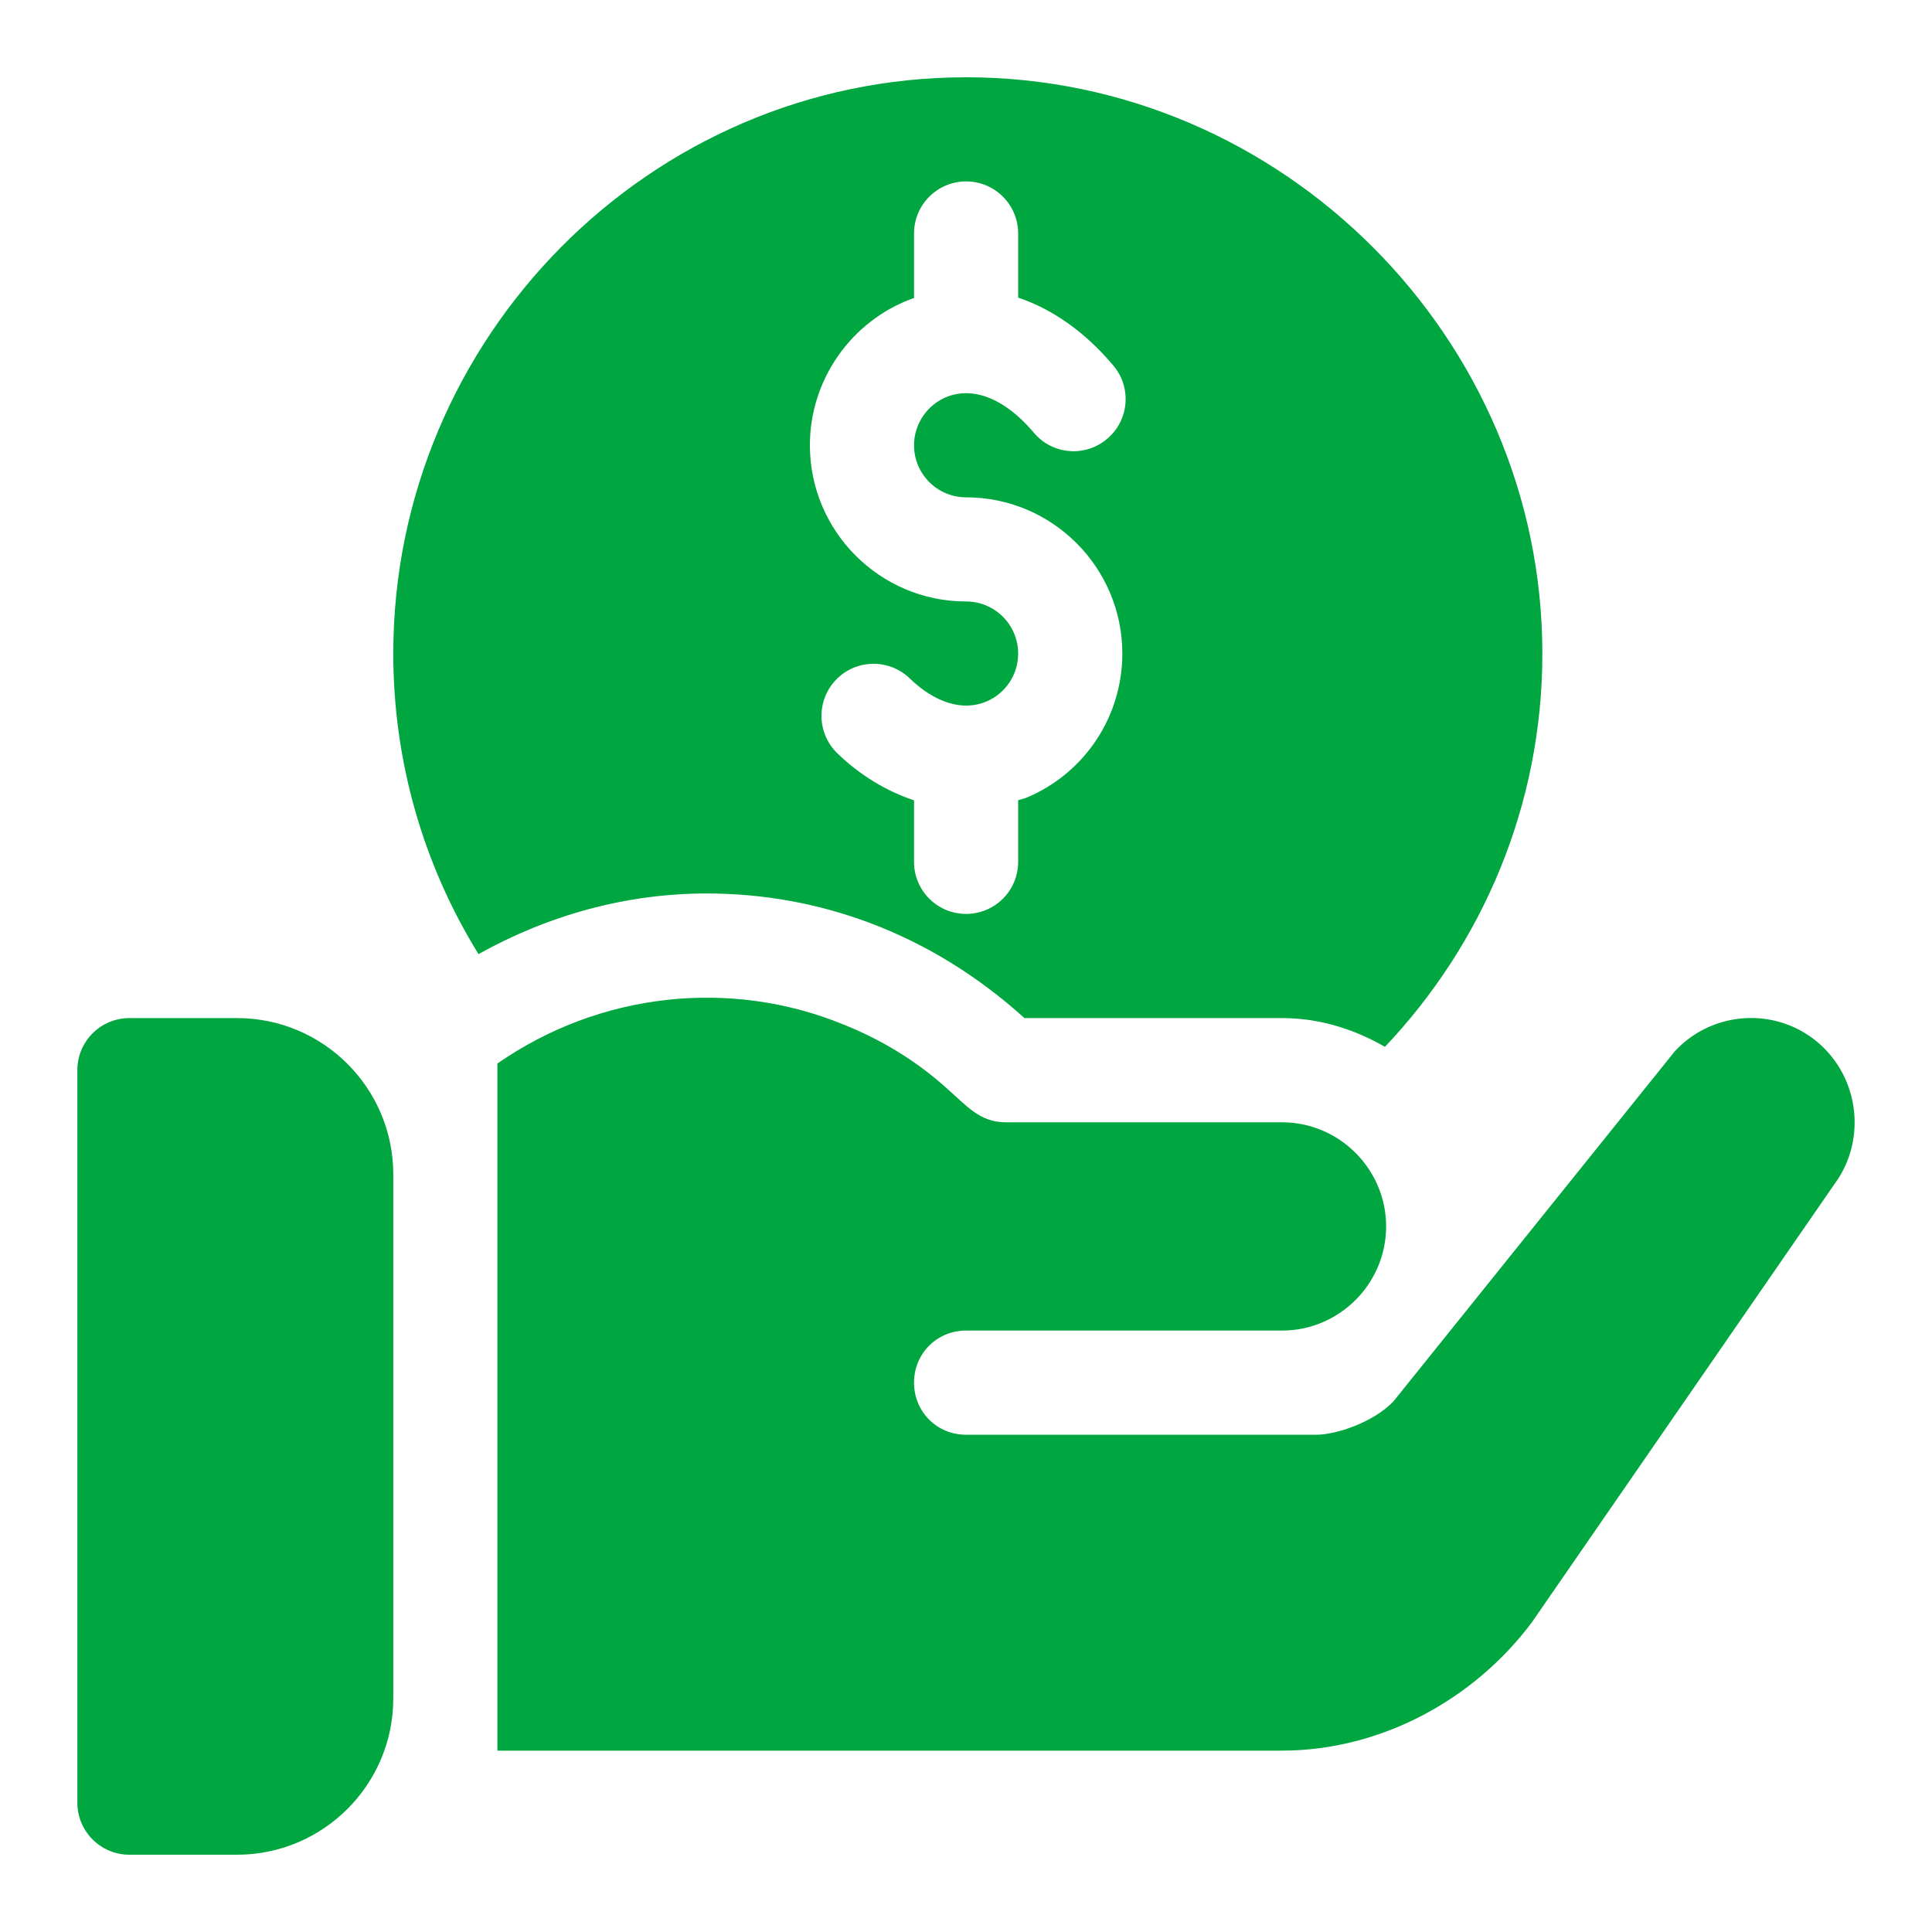
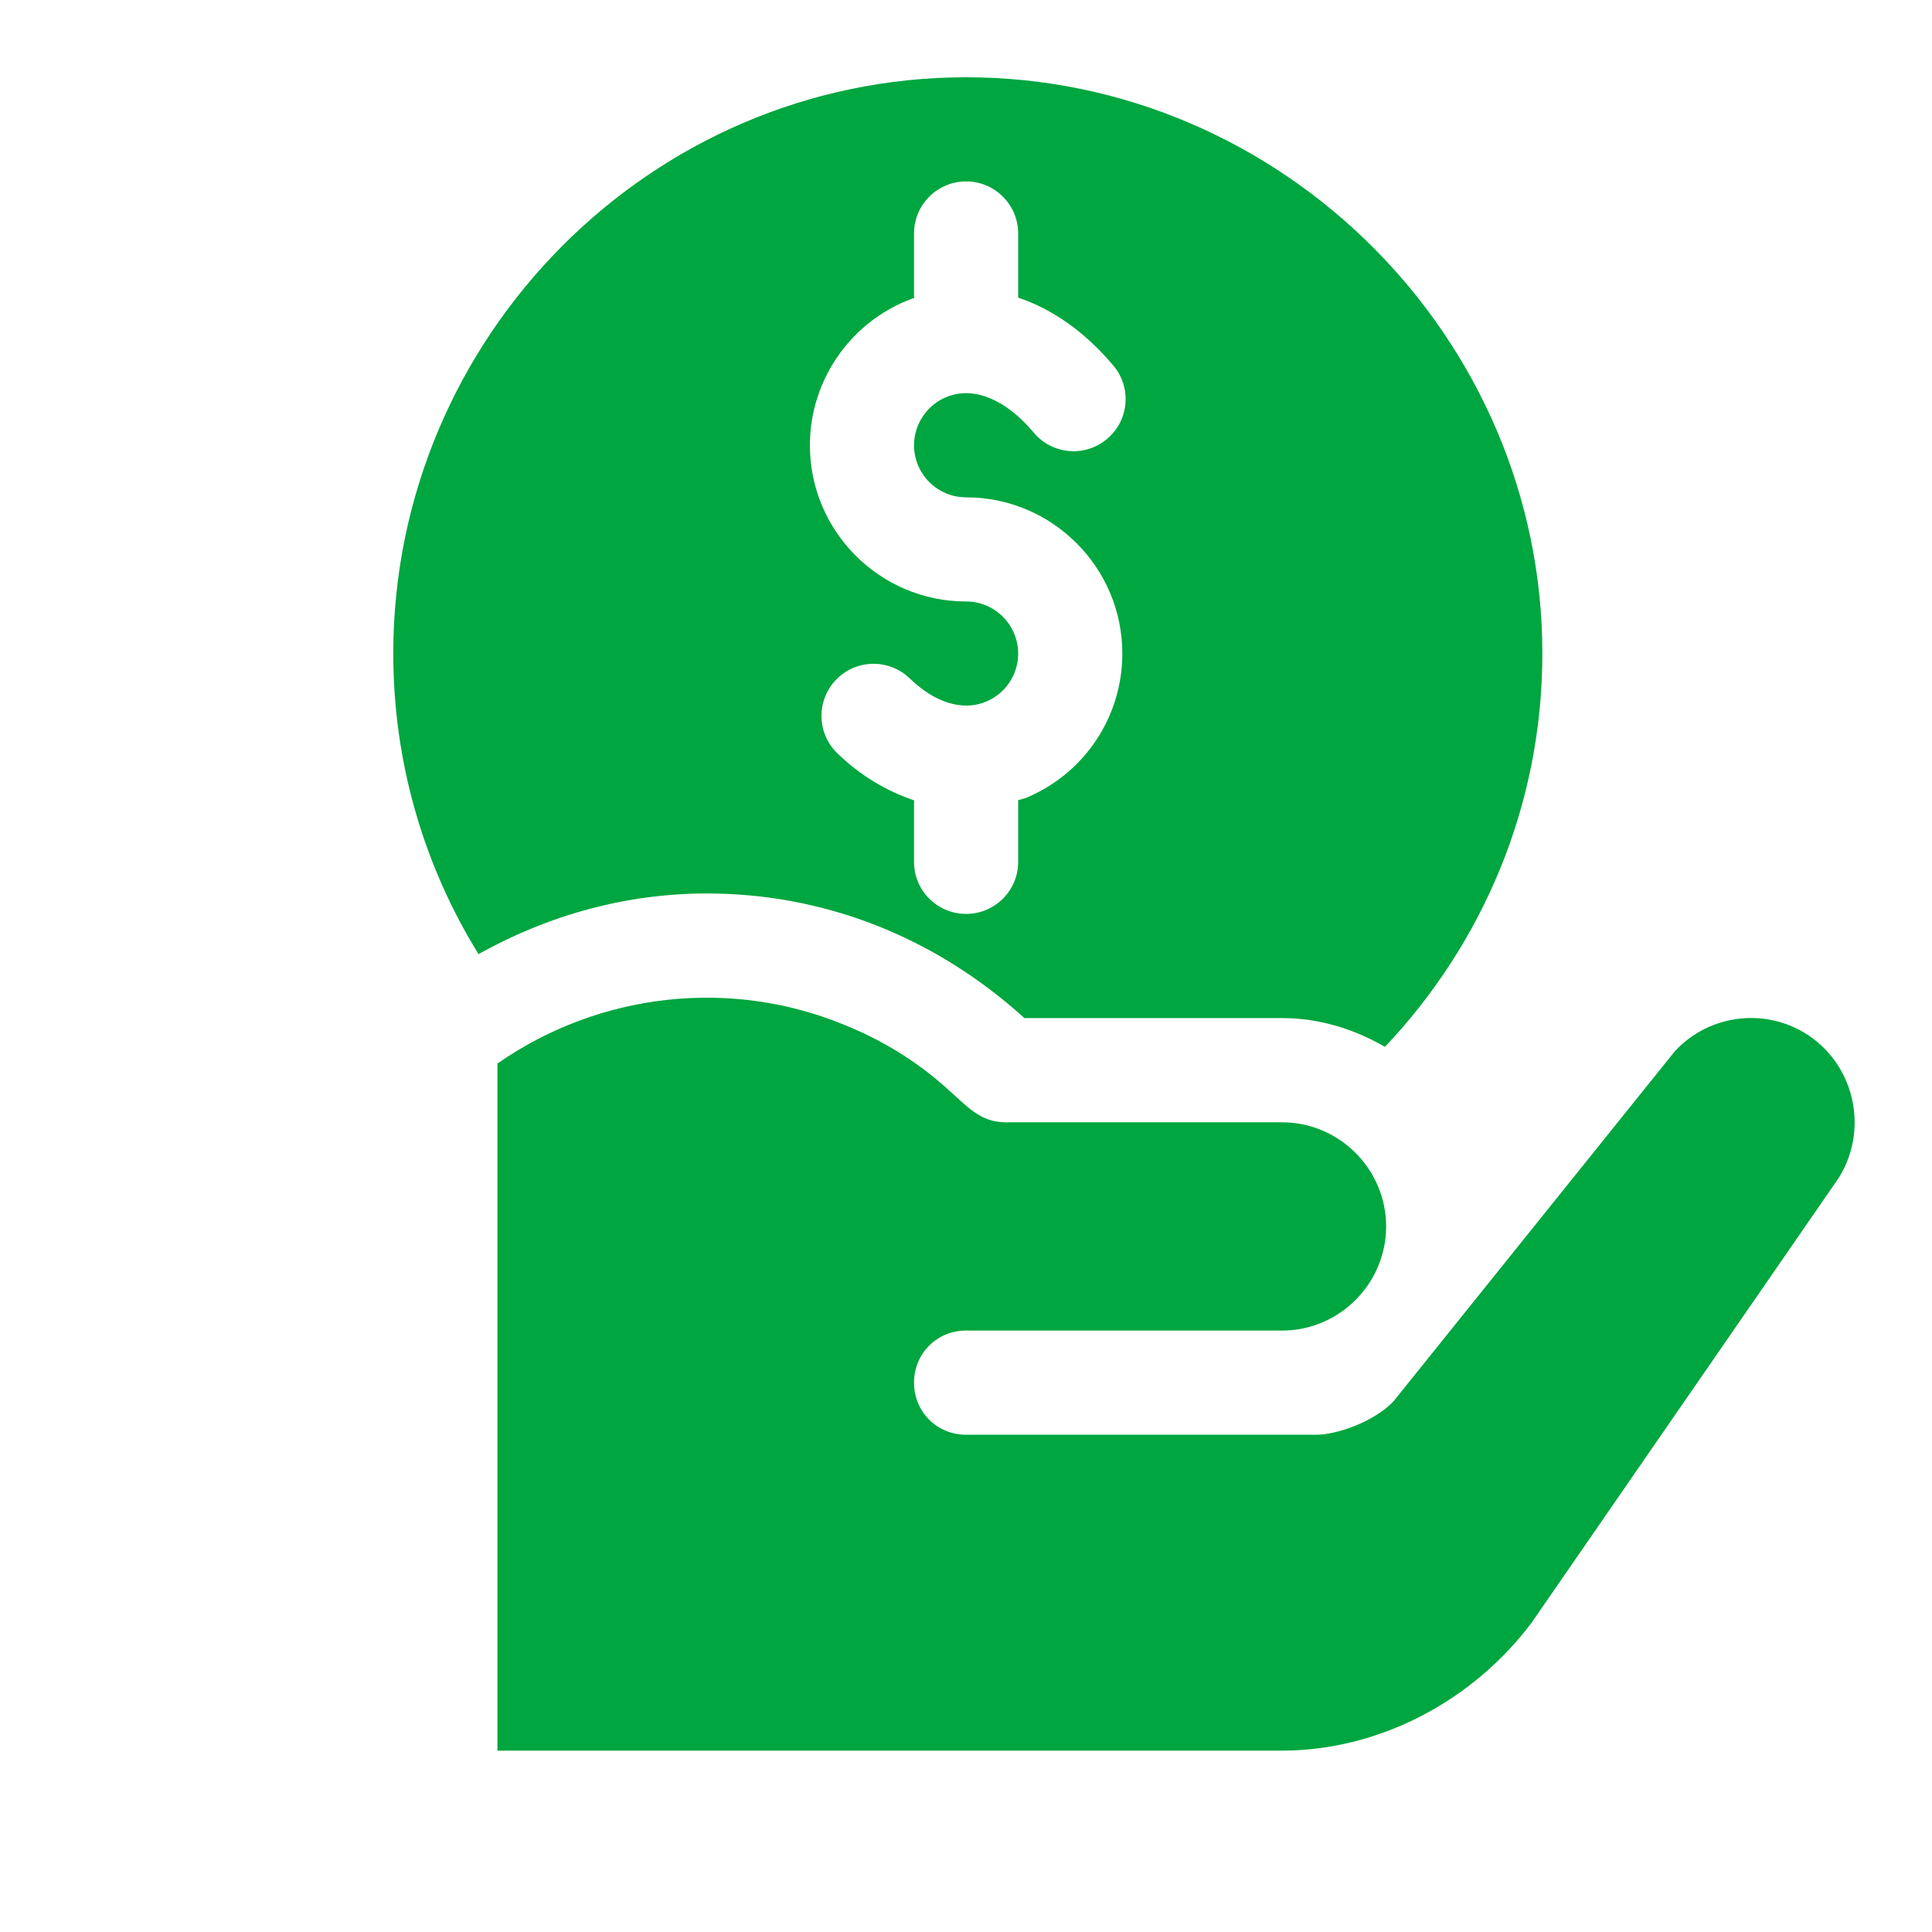
<svg xmlns="http://www.w3.org/2000/svg" width="50" height="50" viewBox="0 0 50 50" fill="none">
  <g clip-path="url(#clip0_857_13241)">
    <g clip-path="url(#clip1_857_13241)">
-       <path d="M6.135 26.348H3.35C2.605 26.348 2.002 26.95 2.002 27.695V46.652C2.002 47.397 2.605 48 3.35 48H6.135C8.365 48 10.178 46.186 10.178 43.957V30.391C10.178 28.161 8.365 26.348 6.135 26.348Z" fill="#00A63F" />
      <path d="M25.002 2C16.828 2 10.178 8.74 10.178 16.914C10.178 19.702 10.955 22.382 12.384 24.692C14.195 23.682 16.206 23.123 18.293 23.123C21.159 23.123 24.055 24.126 26.512 26.348H33.178C34.154 26.348 35.052 26.637 35.842 27.092C38.36 24.434 39.916 20.856 39.916 16.914C39.916 8.74 33.176 2 25.002 2ZM25.003 12.871C27.232 12.871 29.046 14.685 29.046 16.914C29.046 18.542 28.077 20.004 26.578 20.639C26.503 20.67 26.426 20.683 26.35 20.709V22.305C26.35 23.05 25.747 23.652 25.003 23.652C24.258 23.652 23.655 23.05 23.655 22.305V20.713C22.956 20.477 22.277 20.083 21.669 19.494C21.135 18.976 21.122 18.123 21.64 17.588C22.157 17.054 23.013 17.042 23.546 17.559C24.2 18.192 24.922 18.412 25.526 18.156C26.026 17.945 26.35 17.458 26.35 16.914C26.35 16.171 25.746 15.566 25.003 15.566C22.773 15.566 20.96 13.753 20.96 11.523C20.959 9.83 22.028 8.303 23.619 7.724C23.631 7.72 23.643 7.722 23.655 7.718V6.043C23.655 5.298 24.258 4.695 25.003 4.695C25.747 4.695 26.35 5.298 26.35 6.043V7.702C27.239 8.001 28.087 8.595 28.815 9.463C29.294 10.032 29.221 10.883 28.649 11.36C28.081 11.841 27.228 11.767 26.752 11.194C26.038 10.347 25.234 10.006 24.542 10.256C24.012 10.45 23.655 10.959 23.655 11.523C23.655 12.267 24.259 12.871 25.003 12.871Z" fill="#00A63F" />
      <path d="M46.898 26.861C45.792 26.053 44.256 26.215 43.34 27.212L36.062 36.268C35.55 36.807 34.58 37.131 34.068 37.131H25.002C24.248 37.131 23.655 36.538 23.655 35.783C23.655 35.028 24.248 34.435 25.002 34.435C31.04 34.435 26.467 34.435 33.178 34.435C34.661 34.435 35.873 33.222 35.873 31.74C35.873 30.258 34.661 29.045 33.178 29.045C26.849 29.045 32.796 29.045 26.027 29.045C25.355 29.045 25.02 28.619 24.49 28.155C23.682 27.427 22.765 26.888 21.822 26.511C18.901 25.318 15.526 25.679 12.873 27.524C12.873 32.431 12.873 39.743 12.873 45.306H33.178C35.712 45.306 38.138 44.004 39.647 41.982L47.463 30.662C48.353 29.476 48.11 27.751 46.898 26.861Z" fill="#00A63F" />
    </g>
  </g>
  <defs>
    <clipPath id="clip0_857_13241">
      <rect width="50" height="50" fill="white" />
    </clipPath>
    <clipPath id="clip1_857_13241">
      <rect width="46" height="46" fill="white" transform="translate(2 2)" />
    </clipPath>
  </defs>
</svg>